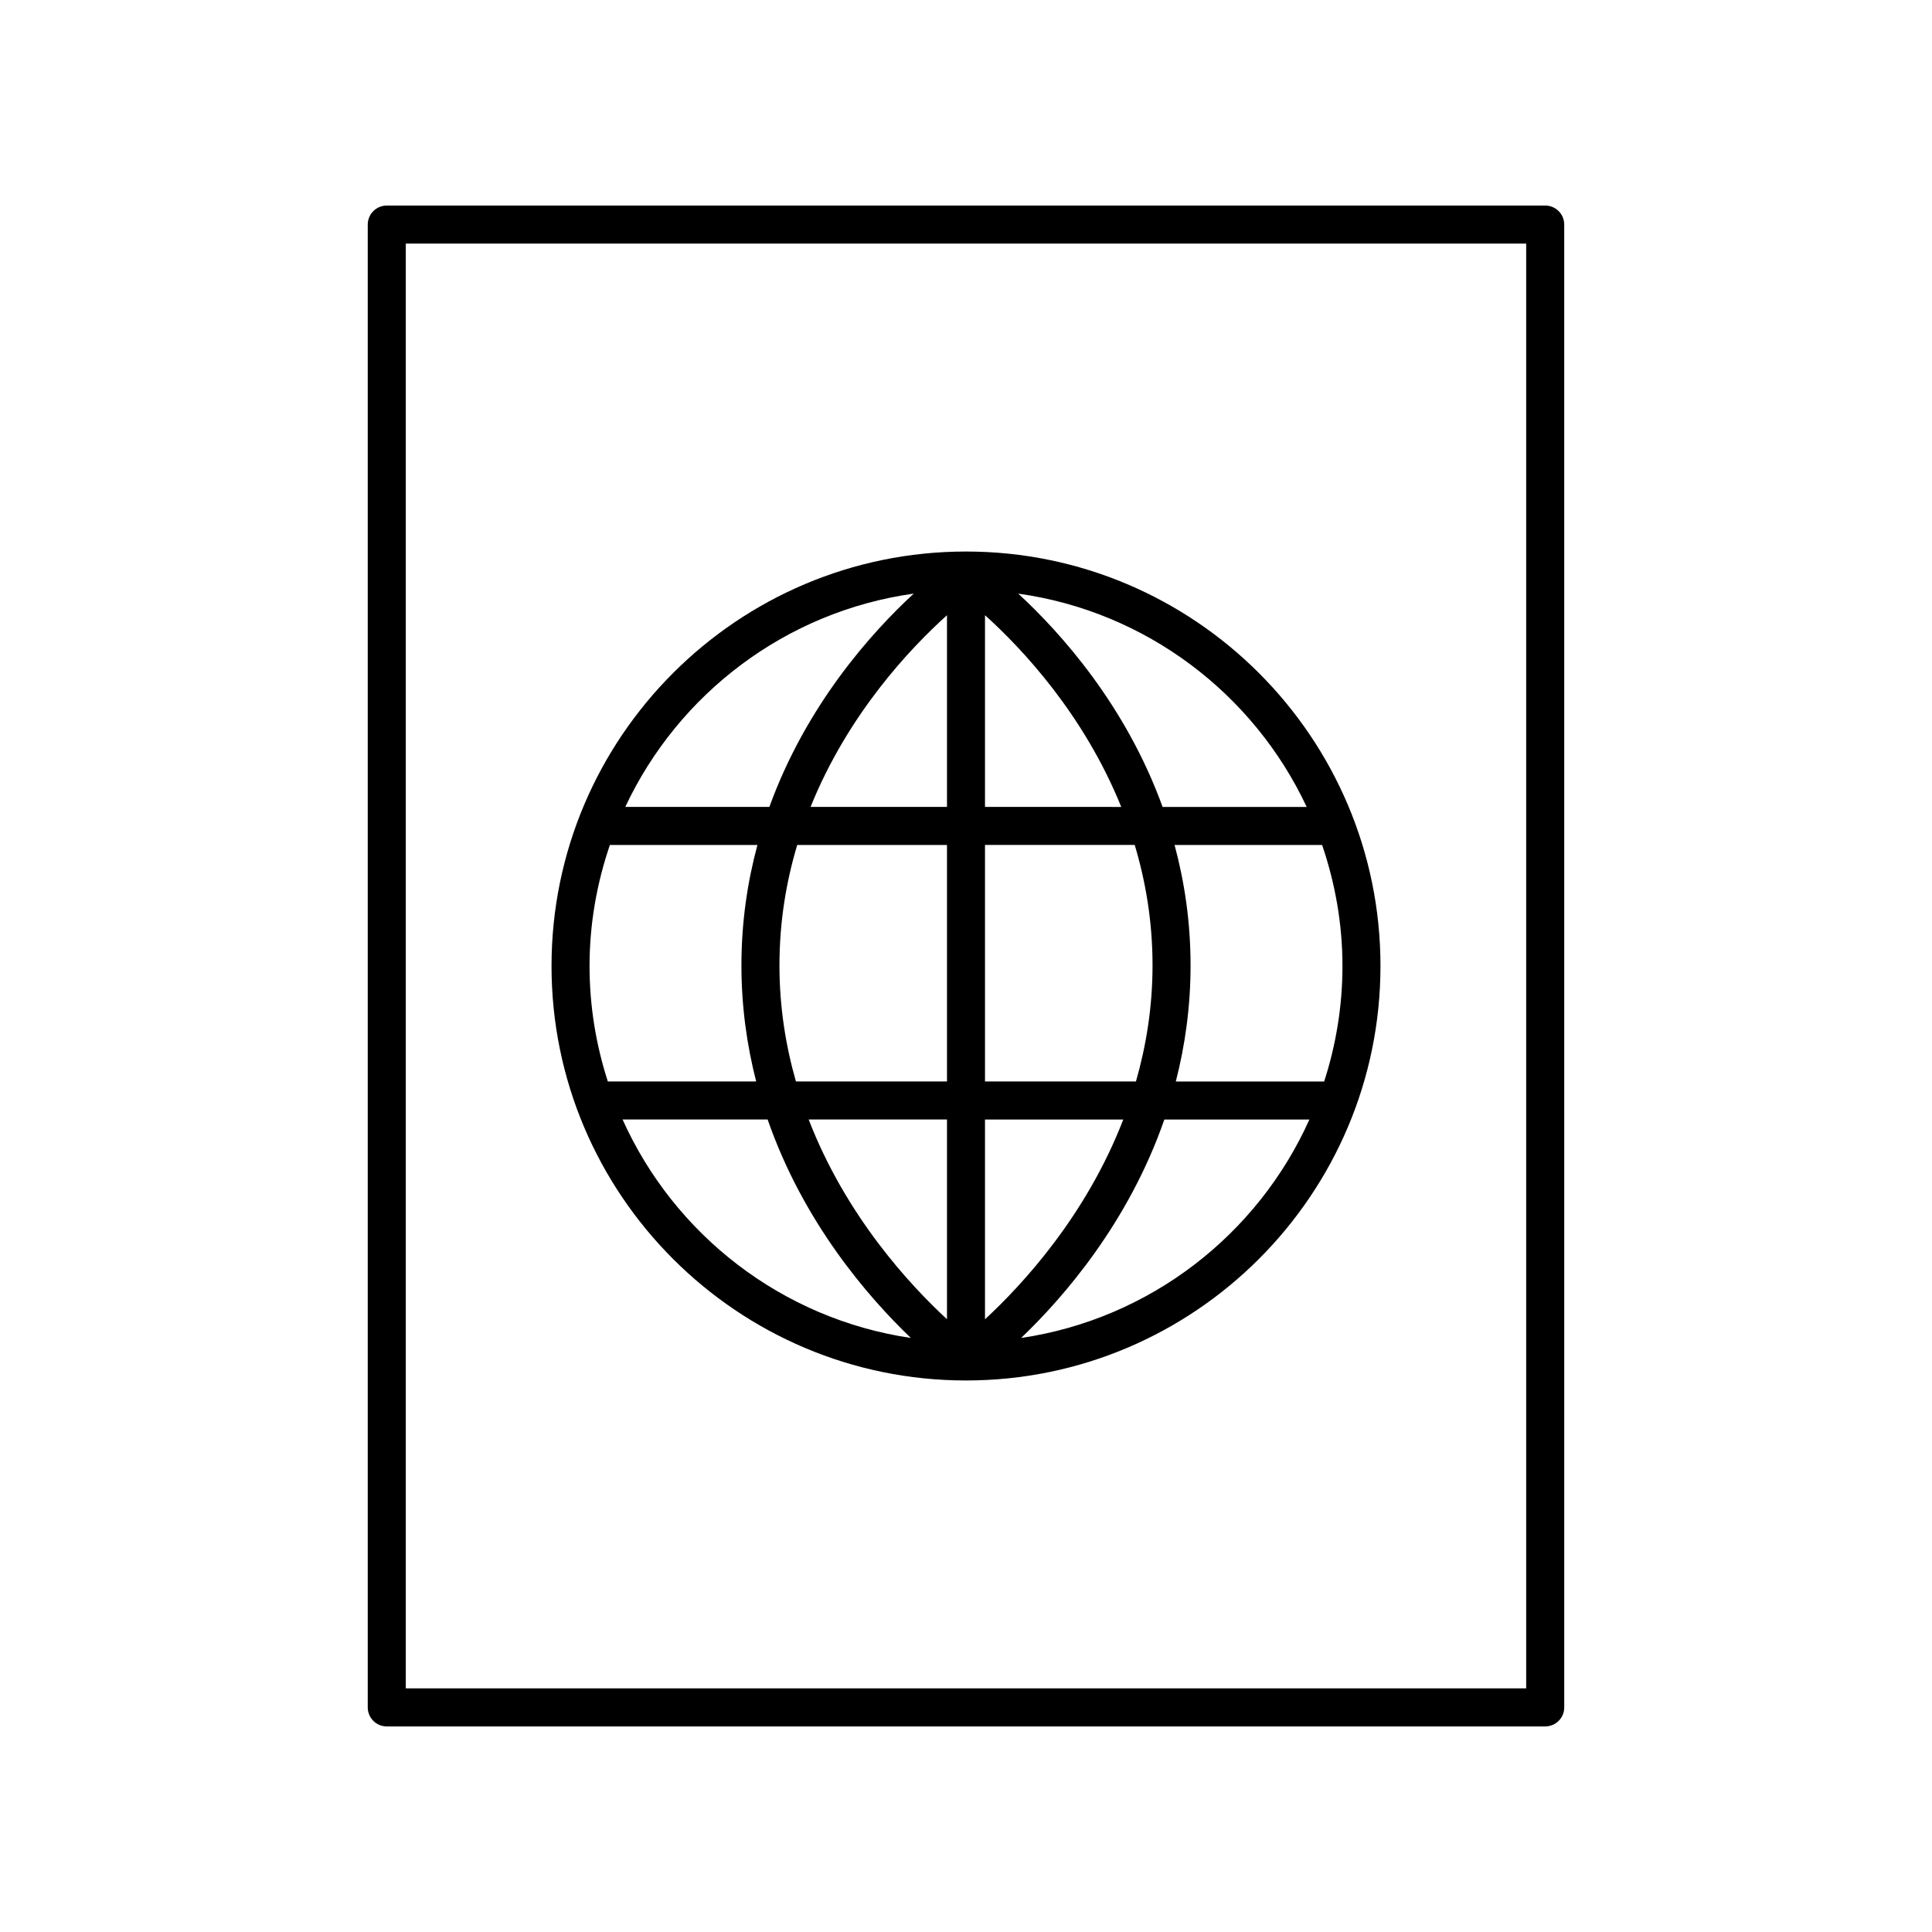
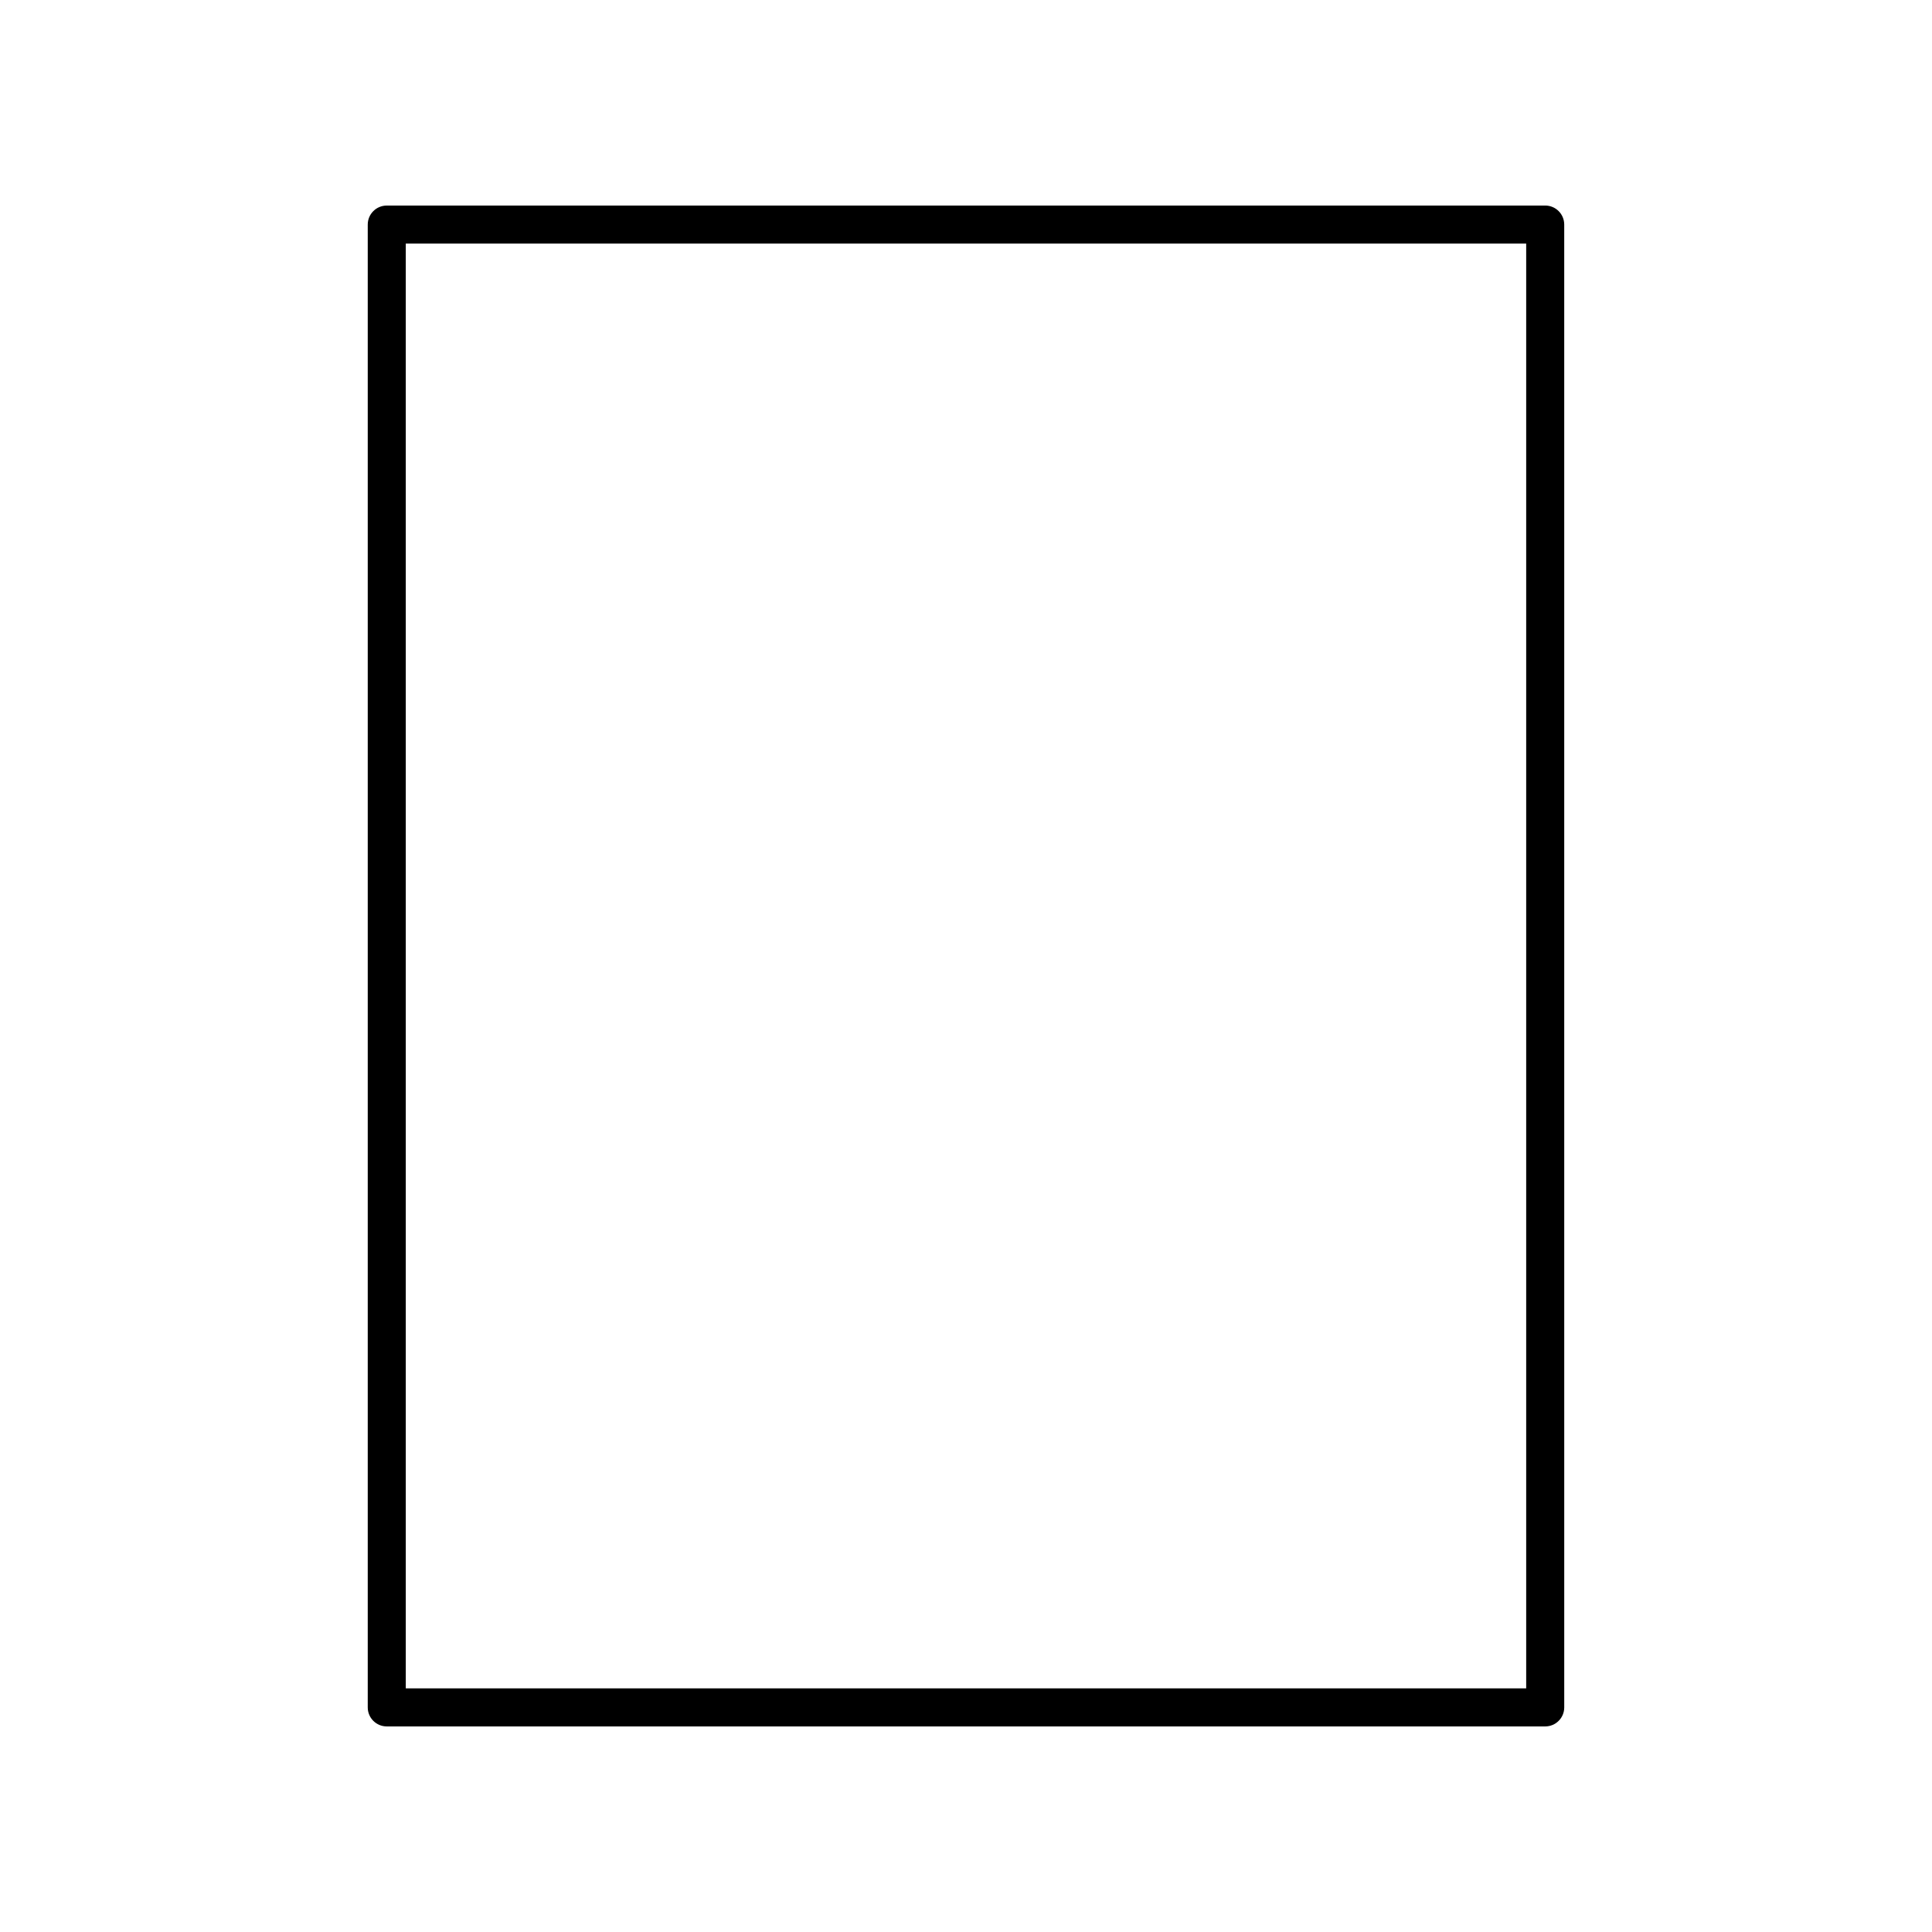
<svg xmlns="http://www.w3.org/2000/svg" fill="#000000" width="800px" height="800px" version="1.1" viewBox="144 144 512 512">
  <g>
    <path d="m246.5 601.52h307c2.781 0 5.039-2.254 5.039-5.039l-0.004-392.97c0-2.781-2.254-5.039-5.039-5.039l-307 0.004c-2.781 0-5.039 2.254-5.039 5.039v392.97c0 2.777 2.254 5.035 5.039 5.035zm5.035-392.97h296.92v382.89h-296.92z" />
-     <path d="m400 290.16c-60.566 0-109.84 49.273-109.84 109.84-0.004 60.57 49.27 109.84 109.84 109.84 60.566 0 109.84-49.273 109.84-109.84 0-60.57-49.273-109.84-109.84-109.84zm-13.852 11.152c-11.297 10.426-28.504 29.609-38.254 56.531h-38.188c14.051-29.961 42.508-51.785 76.441-56.531zm-85.914 98.691c0-11.234 1.953-21.996 5.391-32.082h39.102c-2.633 9.777-4.242 20.41-4.242 31.902 0 11.02 1.473 21.285 3.91 30.777h-39.316c-3.117-9.652-4.844-19.922-4.844-30.598zm8.758 40.676h38.438c9.449 27.195 26.492 46.926 37.957 57.895-34.16-5.047-62.703-27.395-76.395-57.895zm85.969 52.93c-9.949-9.18-26.824-27.441-36.656-52.934l36.656 0.004zm0-63.008h-40.031c-2.703-9.453-4.367-19.727-4.367-30.777 0-11.527 1.793-22.184 4.711-31.902h39.688zm0-72.758h-36.152c9.91-24.602 26.395-42.02 36.152-50.805zm10.074-50.809c9.754 8.781 26.199 26.242 36.105 50.812l-36.105-0.004zm0 60.887h39.676c2.918 9.723 4.723 20.371 4.723 31.902 0 11.059-1.688 21.32-4.394 30.777h-40.004zm0 125.7v-52.938h36.645c-9.828 25.473-26.695 43.754-36.645 52.938zm9.574 4.957c11.465-10.973 28.508-30.703 37.957-57.895h38.438c-13.688 30.5-42.234 52.848-76.395 57.895zm85.156-98.57c0 10.676-1.727 20.949-4.848 30.602h-39.316c2.441-9.492 3.91-19.758 3.91-30.777 0-11.492-1.605-22.129-4.238-31.902h39.102c3.438 10.078 5.391 20.844 5.391 32.078zm-47.664-42.16c-9.75-26.922-26.957-46.105-38.254-56.531 33.934 4.746 62.391 26.57 76.441 56.531z" />
  </g>
</svg>